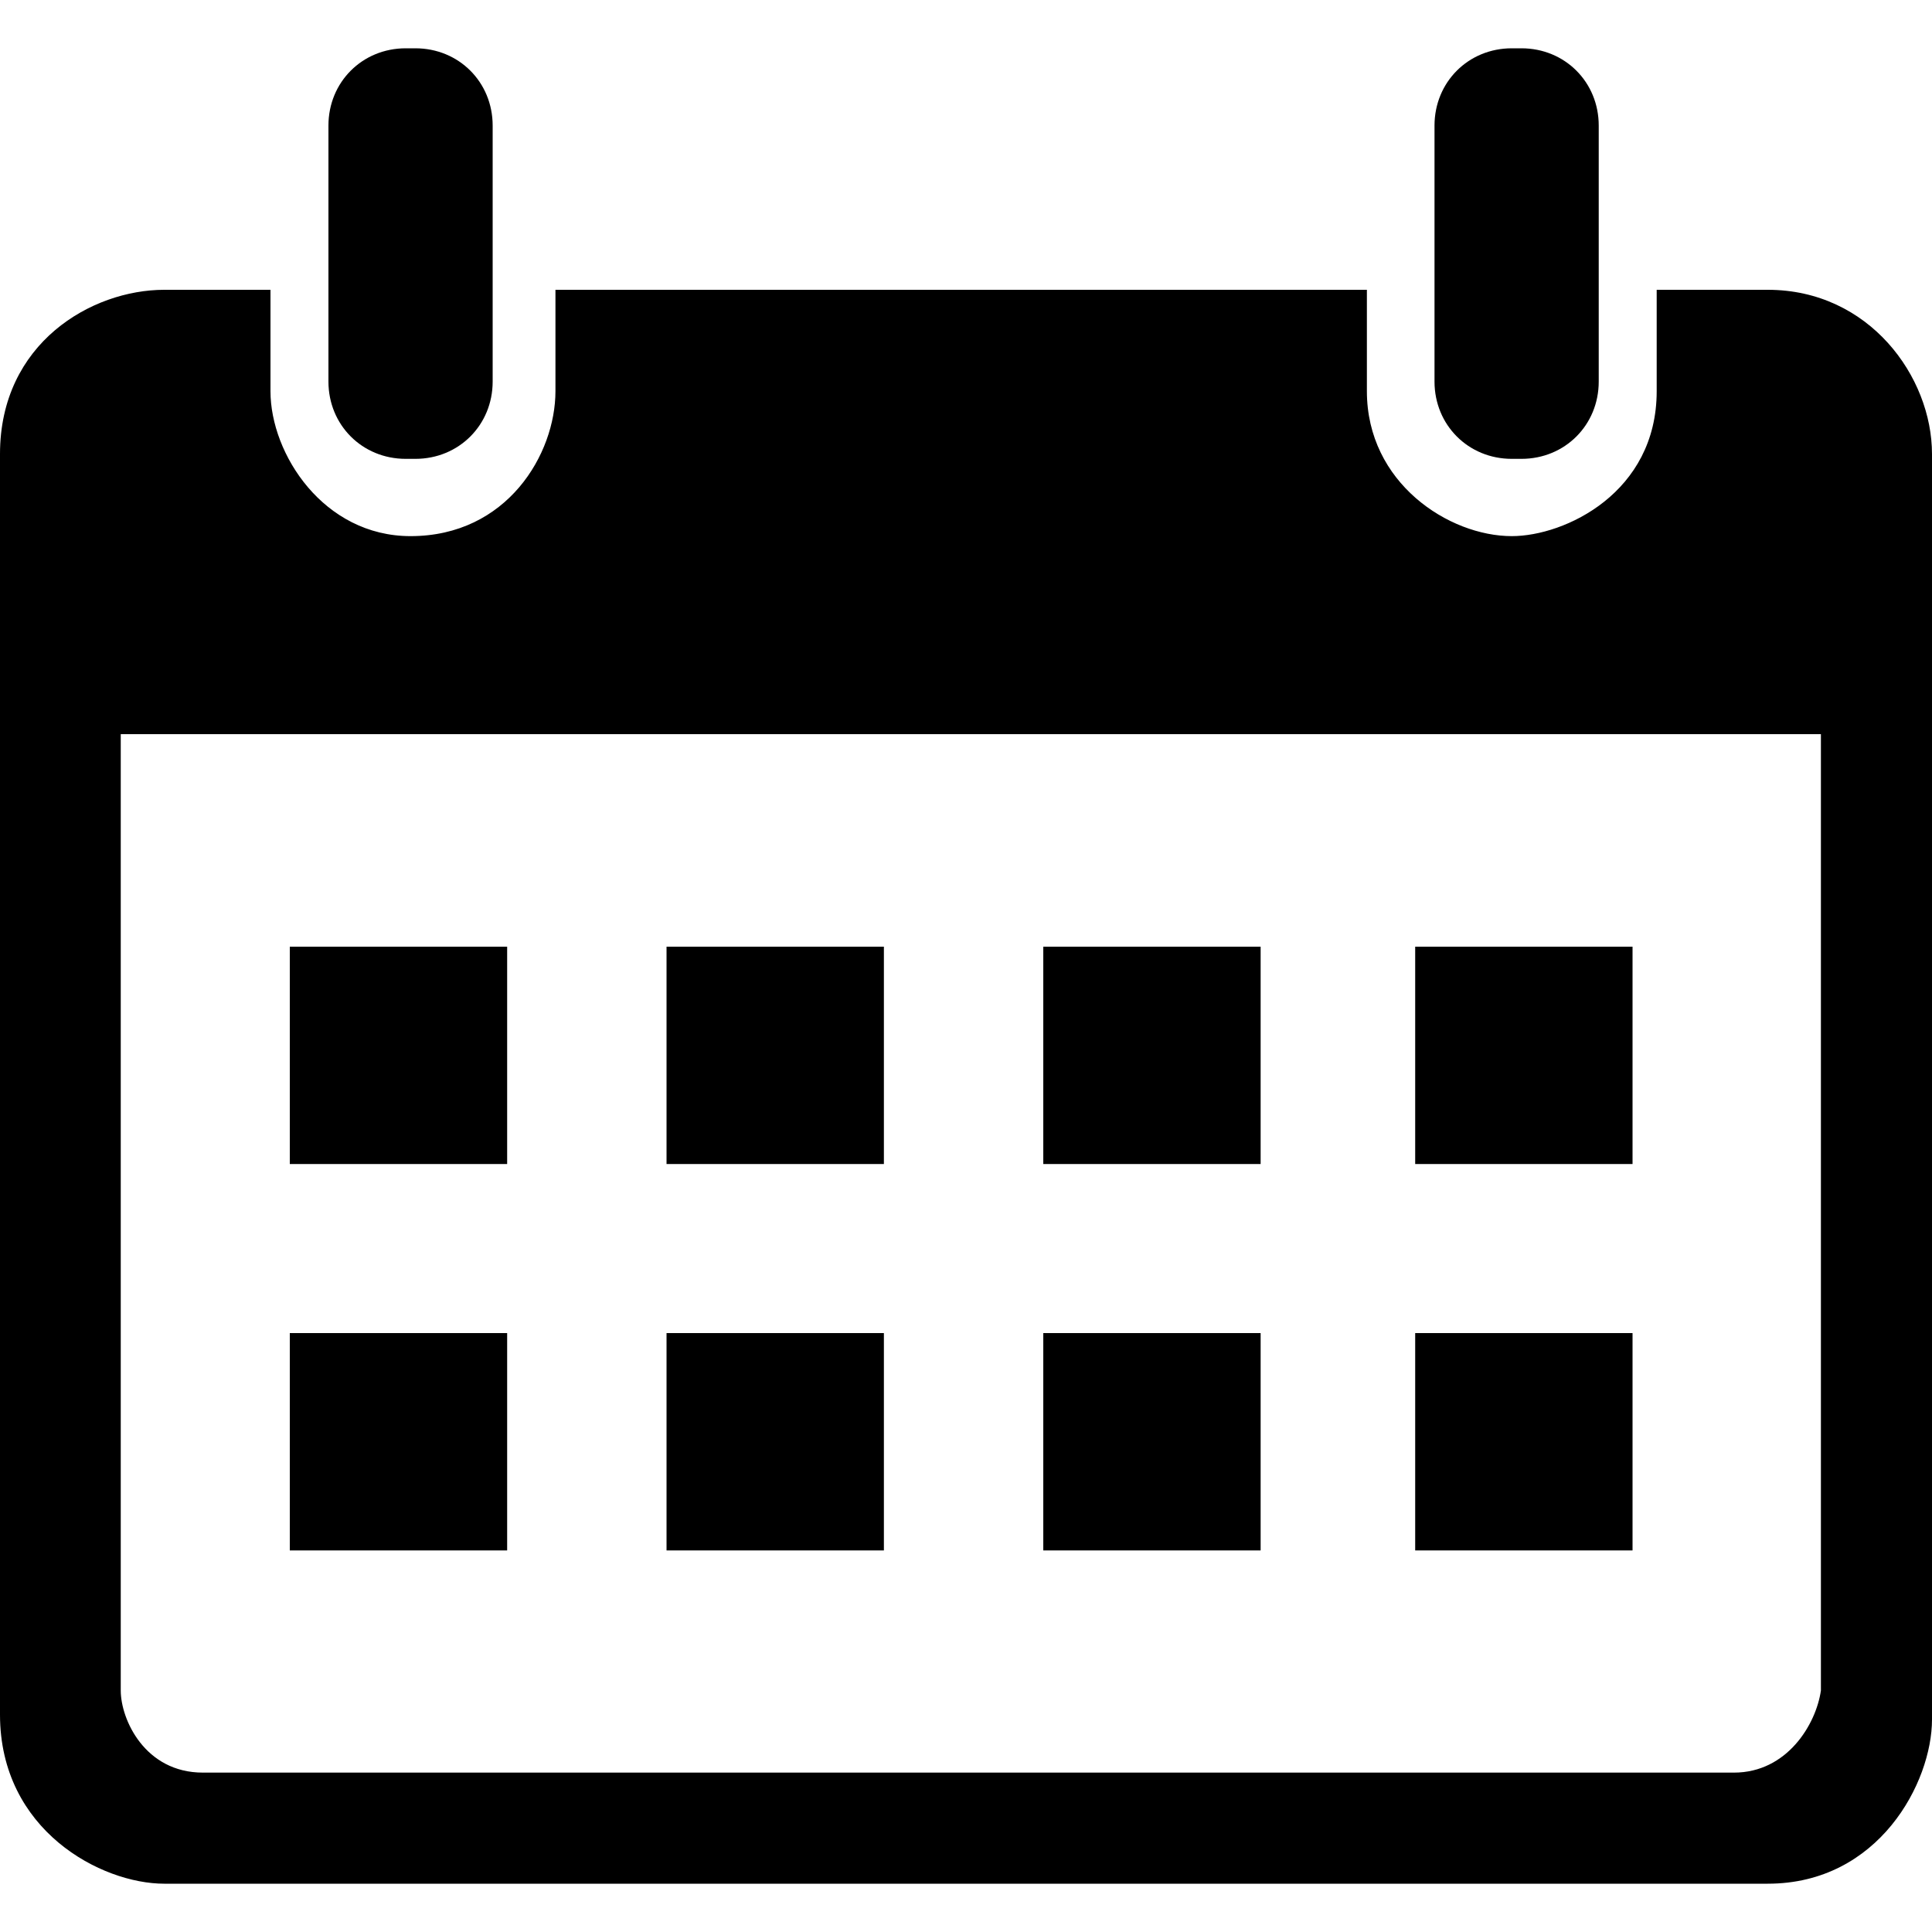
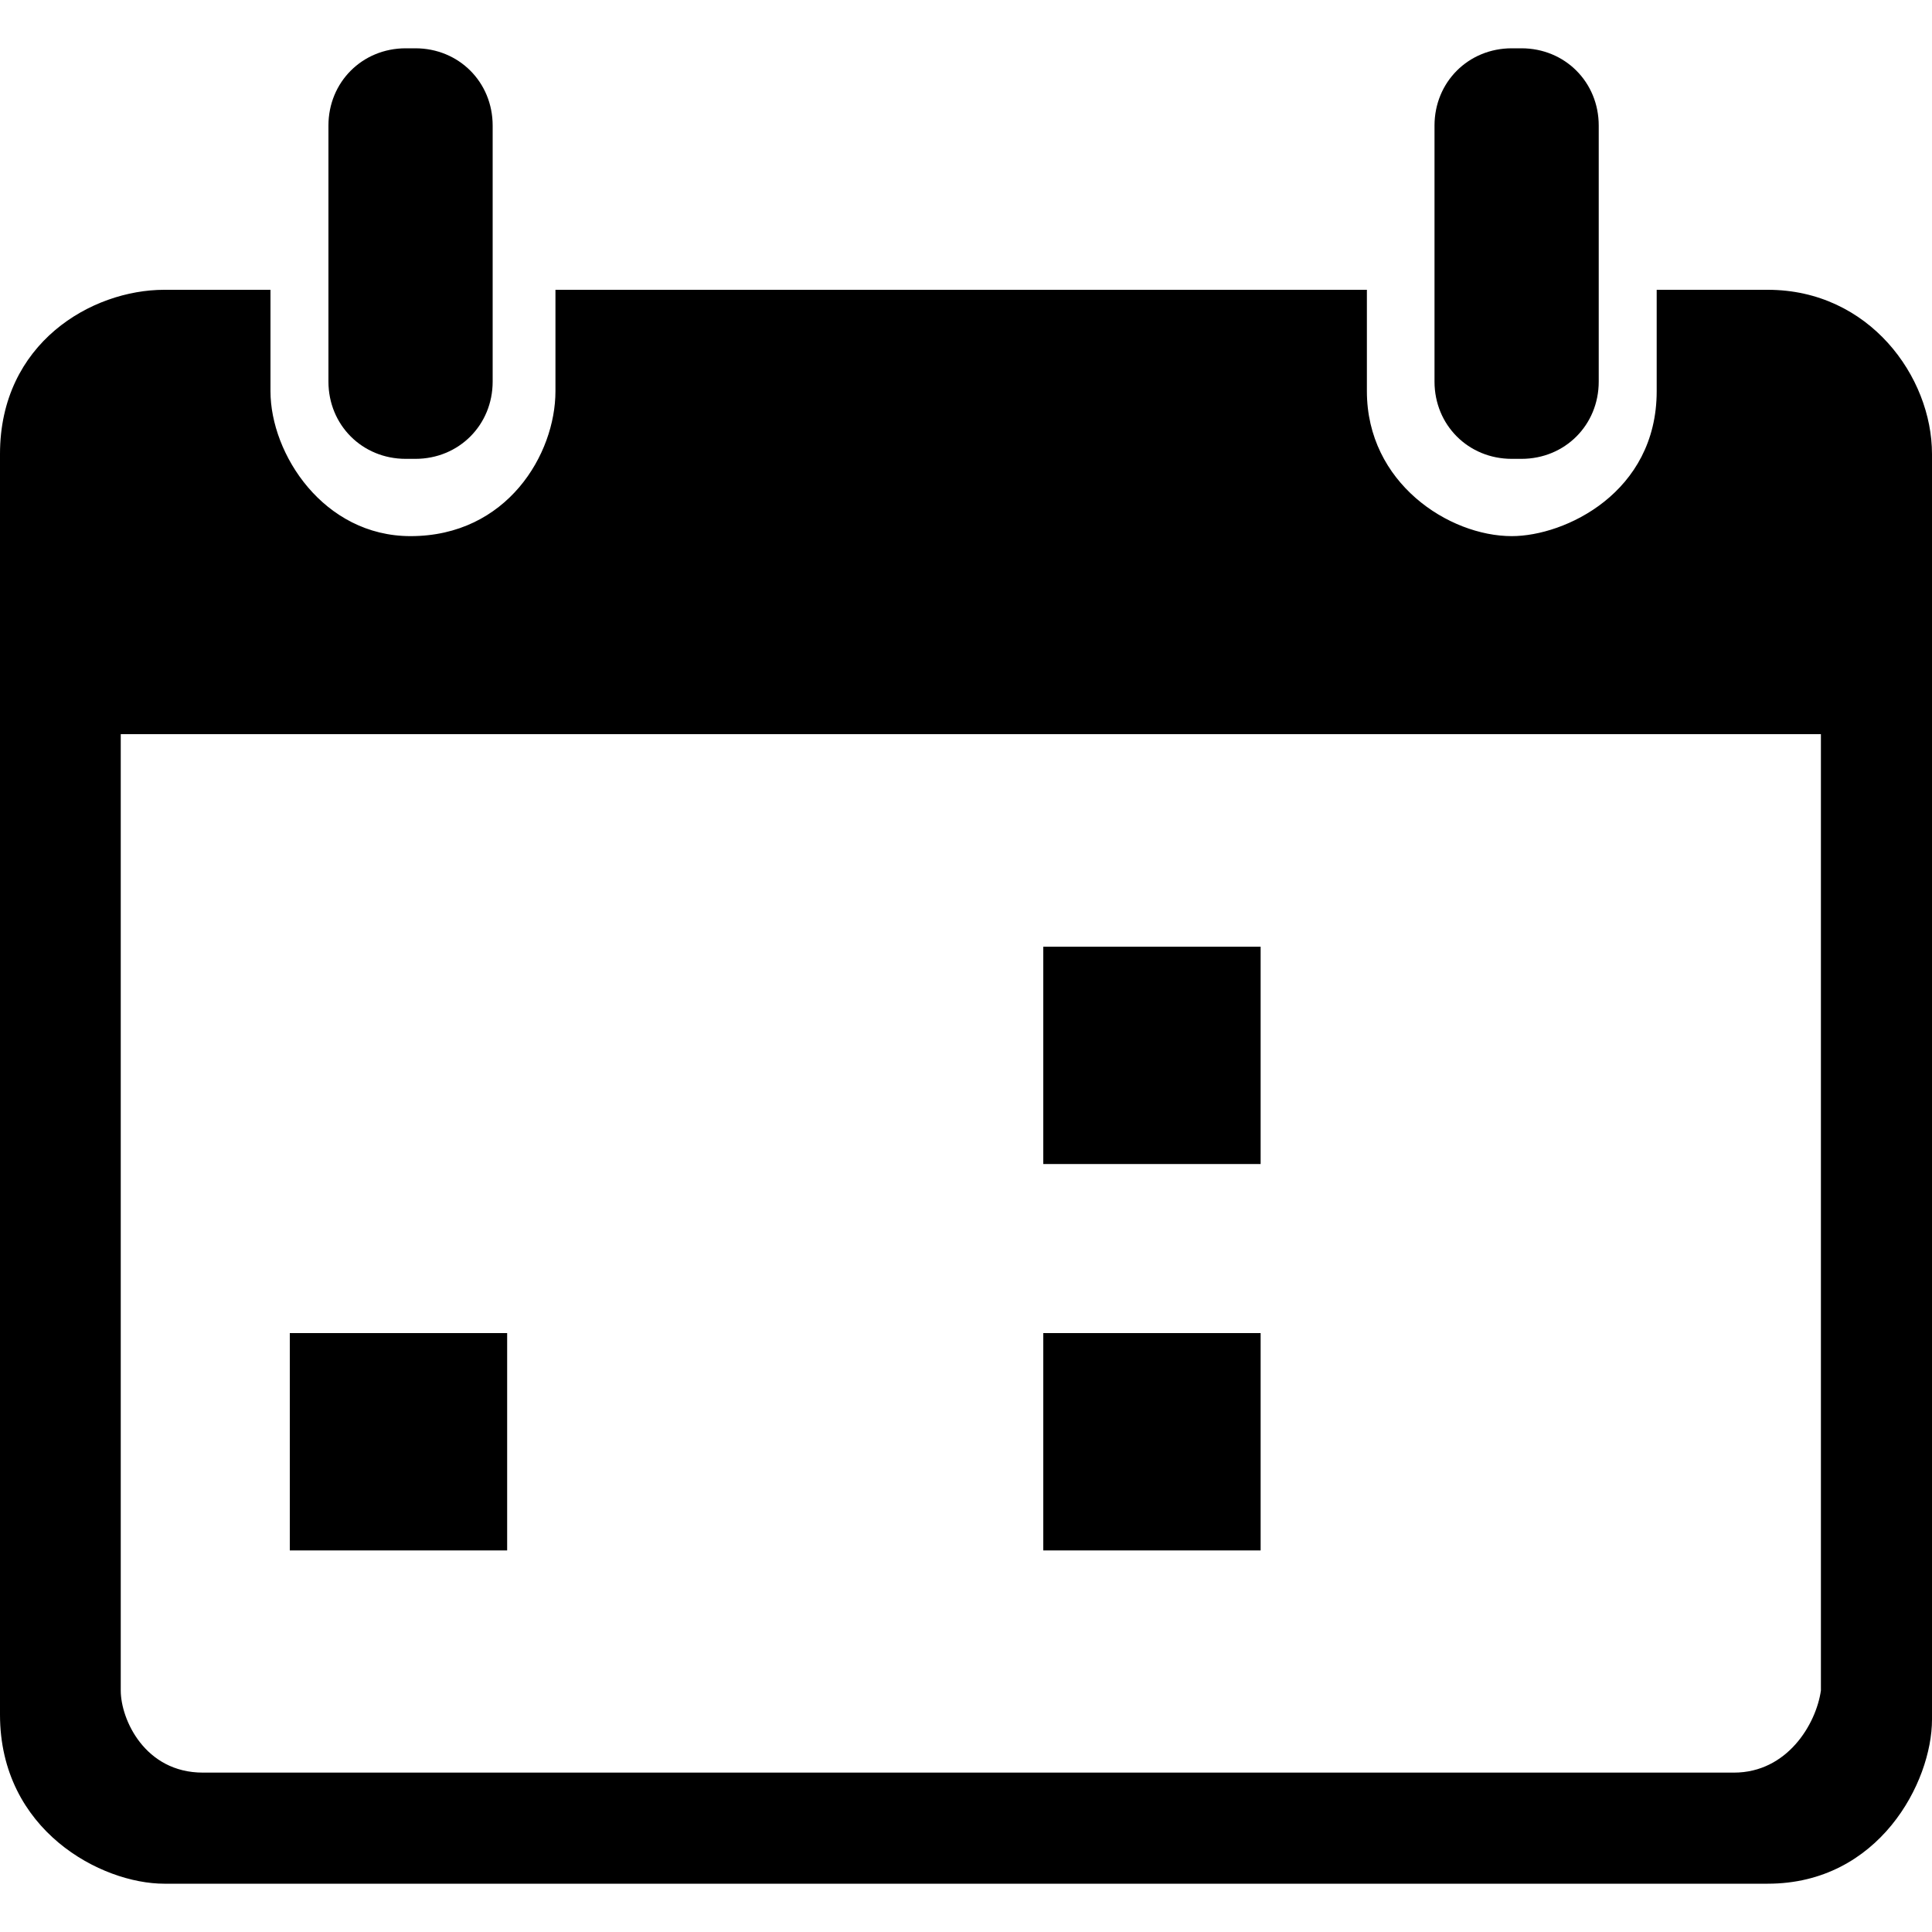
<svg xmlns="http://www.w3.org/2000/svg" version="1.1" id="_レイヤー_2" x="0px" y="0px" width="40px" height="40px" viewBox="0 0 40 40" style="enable-background:new 0 0 40 40;" xml:space="preserve">
  <style type="text/css">
	.st0{fill-rule:evenodd;clip-rule:evenodd;}
</style>
  <g id="_レイヤー_1-2">
    <path class="st0" d="M36.6,6h-2.3v2.1c0,2.1-1.9,3-3,3c-1.3,0-3-1.1-3-3V6c-0.9,0-16.2,0-16.8,0v2.1c0,1.3-1,3-3,3   c-1.8,0-2.9-1.7-2.9-3V6C5.5,6,3.7,6,3.4,6C1.9,6,0,7.1,0,9.4v26.1C0,37.9,2.1,39,3.4,39h33.2c2.3,0,3.4-2.1,3.4-3.4V9.4   C40,7.8,38.7,6,36.6,6z M35.9,36.7H4.2c-1.2,0-1.7-1.1-1.7-1.7c0-3.9,0-18.8,0-19.8c0.4,0,34.9,0,35.2,0c0,5.1,0,13.5,0,19.8   C37.6,35.7,37,36.7,35.9,36.7L35.9,36.7z" />
-     <rect x="29.3" y="27.6" width="4.5" height="4.5" />
    <rect x="21.6" y="27.6" width="4.5" height="4.5" />
-     <rect x="13.8" y="27.6" width="4.5" height="4.5" />
    <rect x="6" y="27.6" width="4.5" height="4.5" />
-     <rect x="29.3" y="19.6" width="4.5" height="4.5" />
    <rect x="21.6" y="19.6" width="4.5" height="4.5" />
-     <rect x="13.8" y="19.6" width="4.5" height="4.5" />
-     <rect x="6" y="19.6" width="4.5" height="4.5" />
    <path d="M31.3,1h0.2c0.9,0,1.6,0.7,1.6,1.6v5.3c0,0.9-0.7,1.6-1.6,1.6h-0.2c-0.9,0-1.6-0.7-1.6-1.6V2.6C29.7,1.7,30.4,1,31.3,1z" />
    <path d="M8.4,1h0.2c0.9,0,1.6,0.7,1.6,1.6v5.3c0,0.9-0.7,1.6-1.6,1.6H8.4c-0.9,0-1.6-0.7-1.6-1.6V2.6C6.8,1.7,7.5,1,8.4,1z" />
  </g>
</svg>